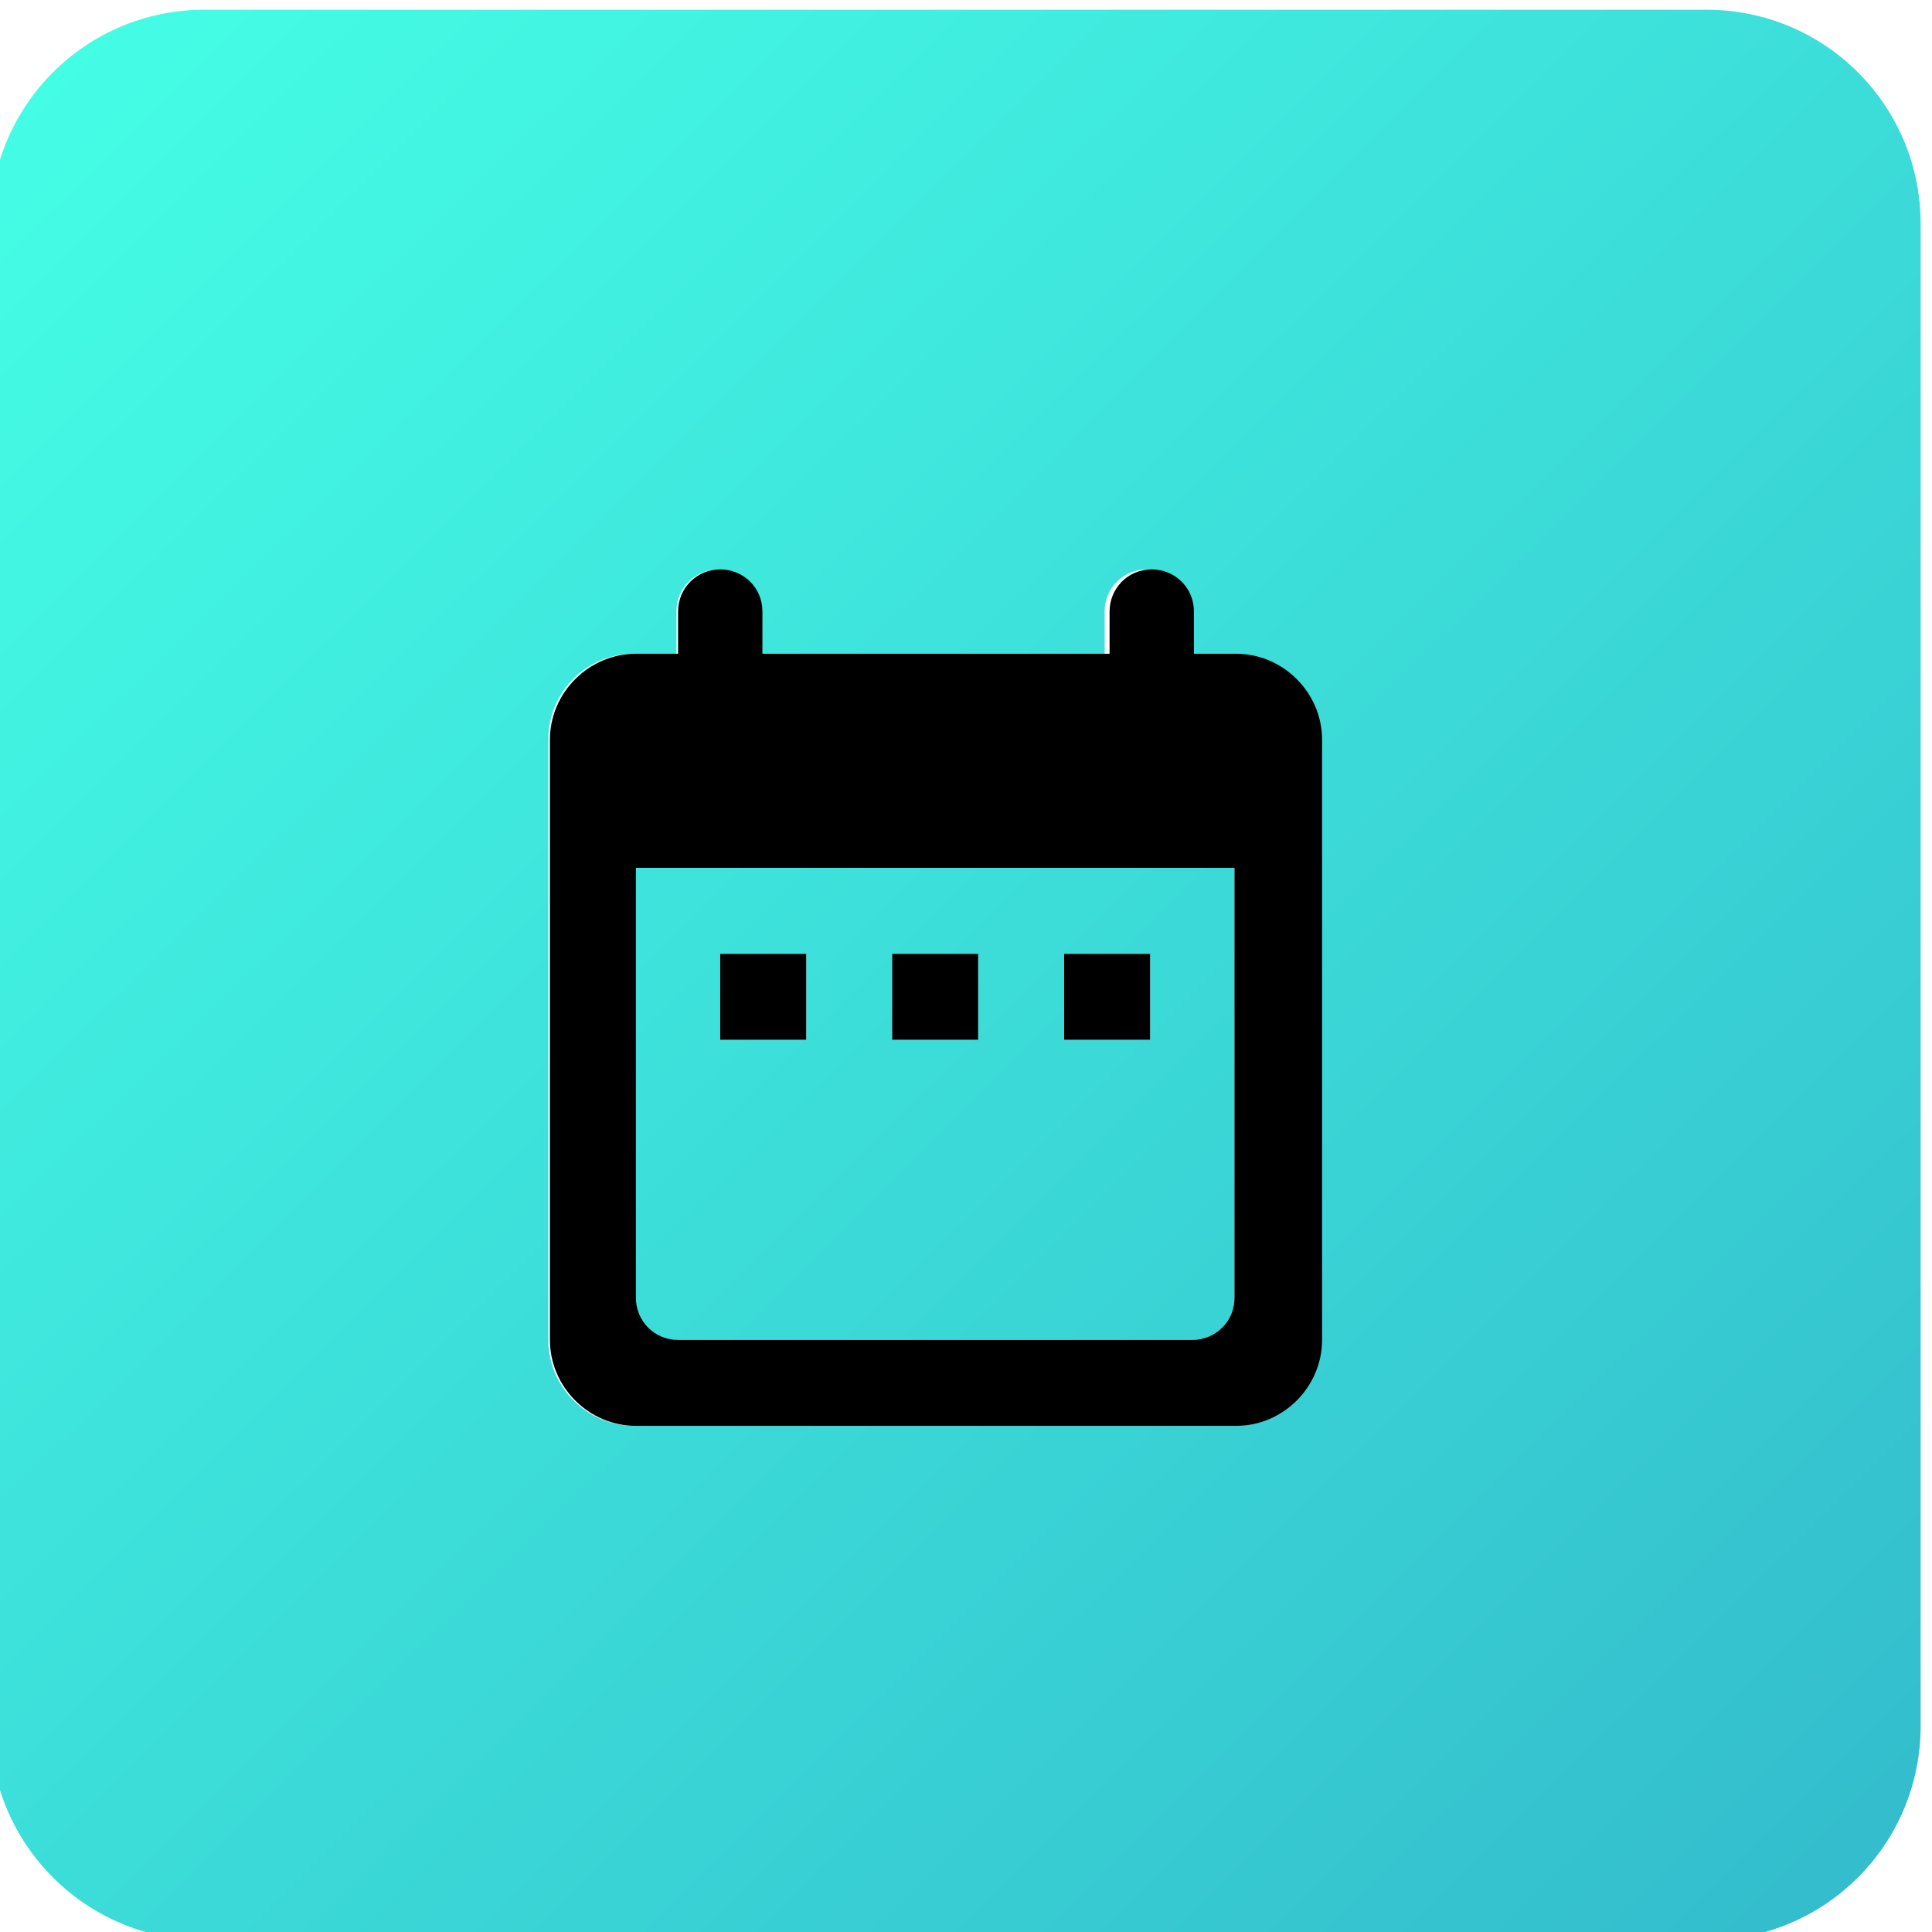
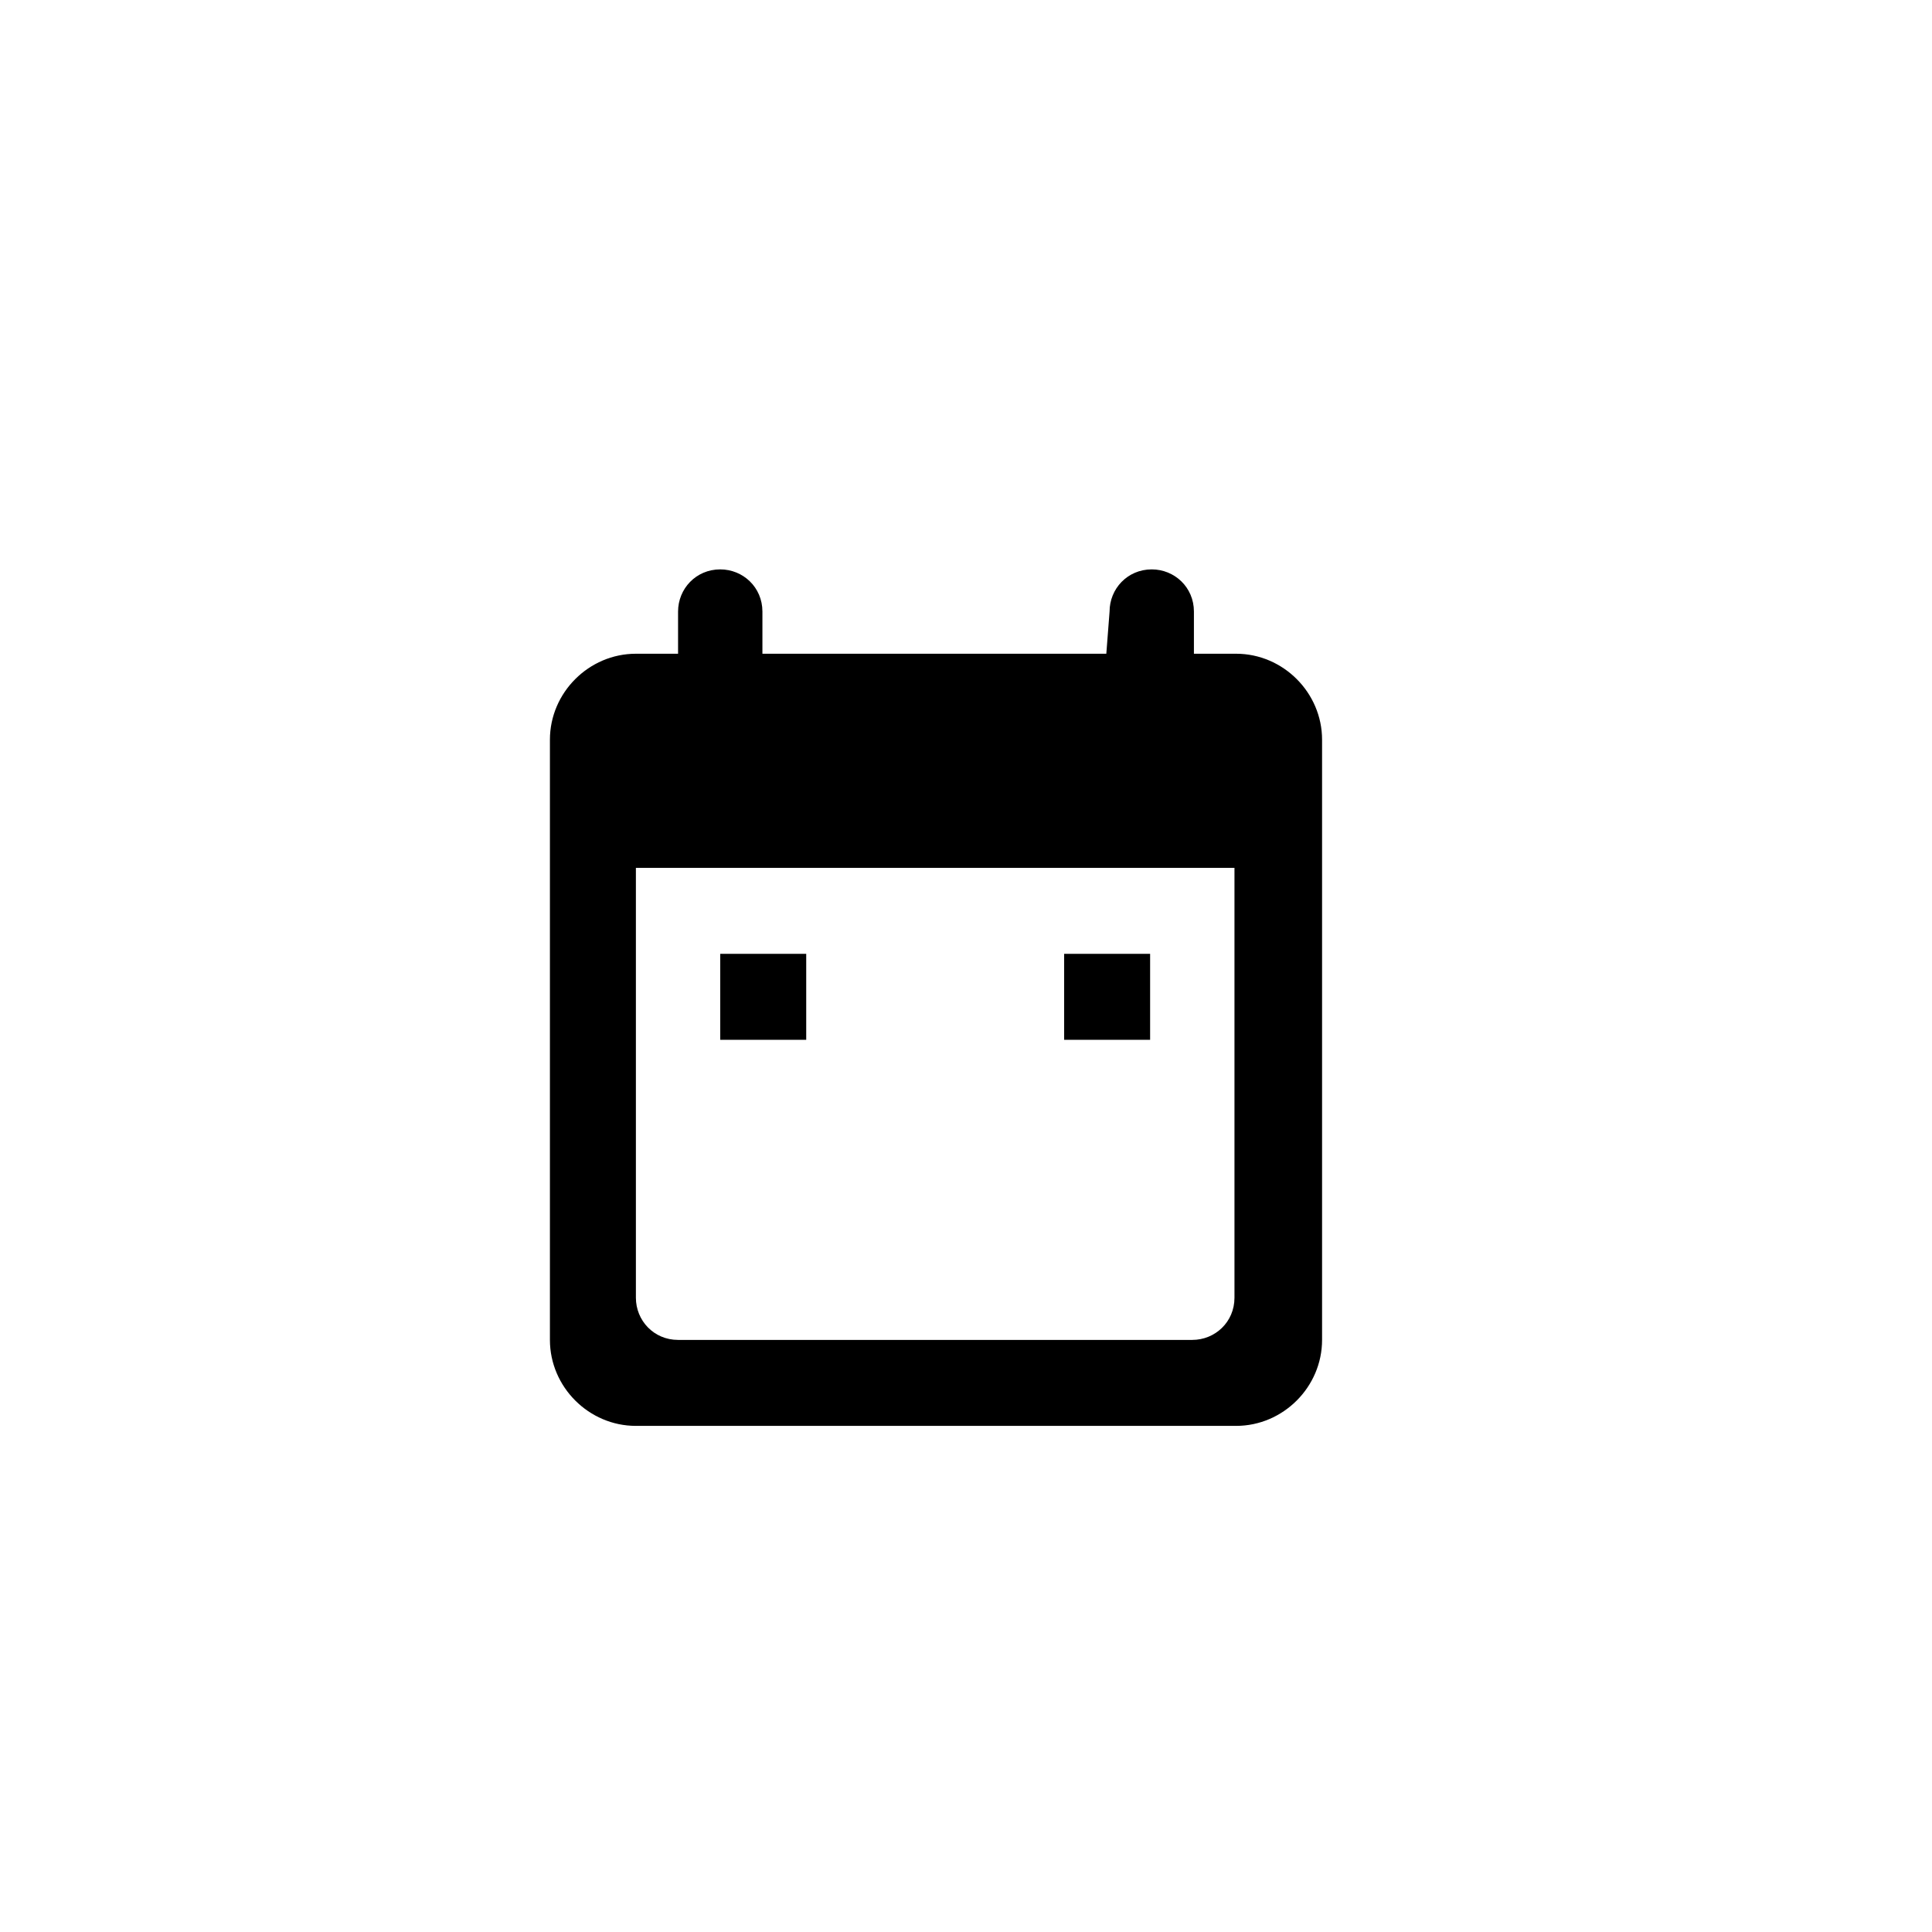
<svg xmlns="http://www.w3.org/2000/svg" xml:space="preserve" width="11.906mm" height="11.906mm" style="shape-rendering:geometricPrecision; text-rendering:geometricPrecision; image-rendering:optimizeQuality; fill-rule:evenodd; clip-rule:evenodd" viewBox="0 0 1191 1191">
  <defs>
    <style type="text/css">  .fil1 {fill:black} .fil0 {fill:url(#id0)}  </style>
    <linearGradient id="id0" gradientUnits="userSpaceOnUse" x1="-2" y1="7" x2="1178" y2="1198">
      <stop offset="0" style="stop-opacity:1; stop-color:#45FFE6" />
      <stop offset="1" style="stop-opacity:1; stop-color:#33BBCC" />
    </linearGradient>
  </defs>
  <g id="Слой_x0020_1">
-     <path class="fil0" d="M126 6c-73,0 -132,59 -132,132l0 926c0,73 59,132 132,132l926 0c73,0 132,-59 132,-132l0 -926c0,-73 -59,-132 -132,-132l-926 0zm609 397l26 0c29,0 53,24 53,53l0 370c0,29 -24,53 -53,53l-370 0c-29,0 -53,-24 -53,-53l0 -370c0,-29 23,-53 53,-53l26 0 0 -26c0,-15 12,-26 26,-26 15,0 26,12 26,26l0 26 212 0 0 -26c0,-15 12,-26 26,-26 15,0 26,12 26,26l0 26zm0 423c15,0 26,-12 26,-26l0 -265 -370 0 0 265c0,15 12,26 26,26l317 0zm-238 -185l0 -53 -53 0 0 53 53 0zm106 -53l-53 0 0 53 53 0 0 -53zm106 53l0 -53 -53 0 0 53 53 0z" />
-     <path class="fil1" d="M682 403l-212 0 0 -26c0,-15 -12,-26 -26,-26 -15,0 -26,12 -26,26l0 26 -26 0c-29,0 -53,24 -53,53l0 370c0,29 24,53 53,53l370 0c29,0 53,-24 53,-53l0 -370c0,-29 -24,-53 -53,-53l-26 0 0 -26c0,-15 -12,-26 -26,-26 -15,0 -26,12 -26,26l0 26zm-291 132l370 0 0 265c0,15 -12,26 -26,26l-317 0c-15,0 -26,-12 -26,-26l0 -265z" />
+     <path class="fil1" d="M682 403l-212 0 0 -26c0,-15 -12,-26 -26,-26 -15,0 -26,12 -26,26l0 26 -26 0c-29,0 -53,24 -53,53l0 370c0,29 24,53 53,53l370 0c29,0 53,-24 53,-53l0 -370c0,-29 -24,-53 -53,-53l-26 0 0 -26c0,-15 -12,-26 -26,-26 -15,0 -26,12 -26,26zm-291 132l370 0 0 265c0,15 -12,26 -26,26l-317 0c-15,0 -26,-12 -26,-26l0 -265z" />
    <polygon class="fil1" points="497,588 444,588 444,641 497,641 " />
-     <polygon class="fil1" points="550,588 550,641 603,641 603,588 " />
    <polygon class="fil1" points="656,588 656,641 709,641 709,588 " />
  </g>
</svg>